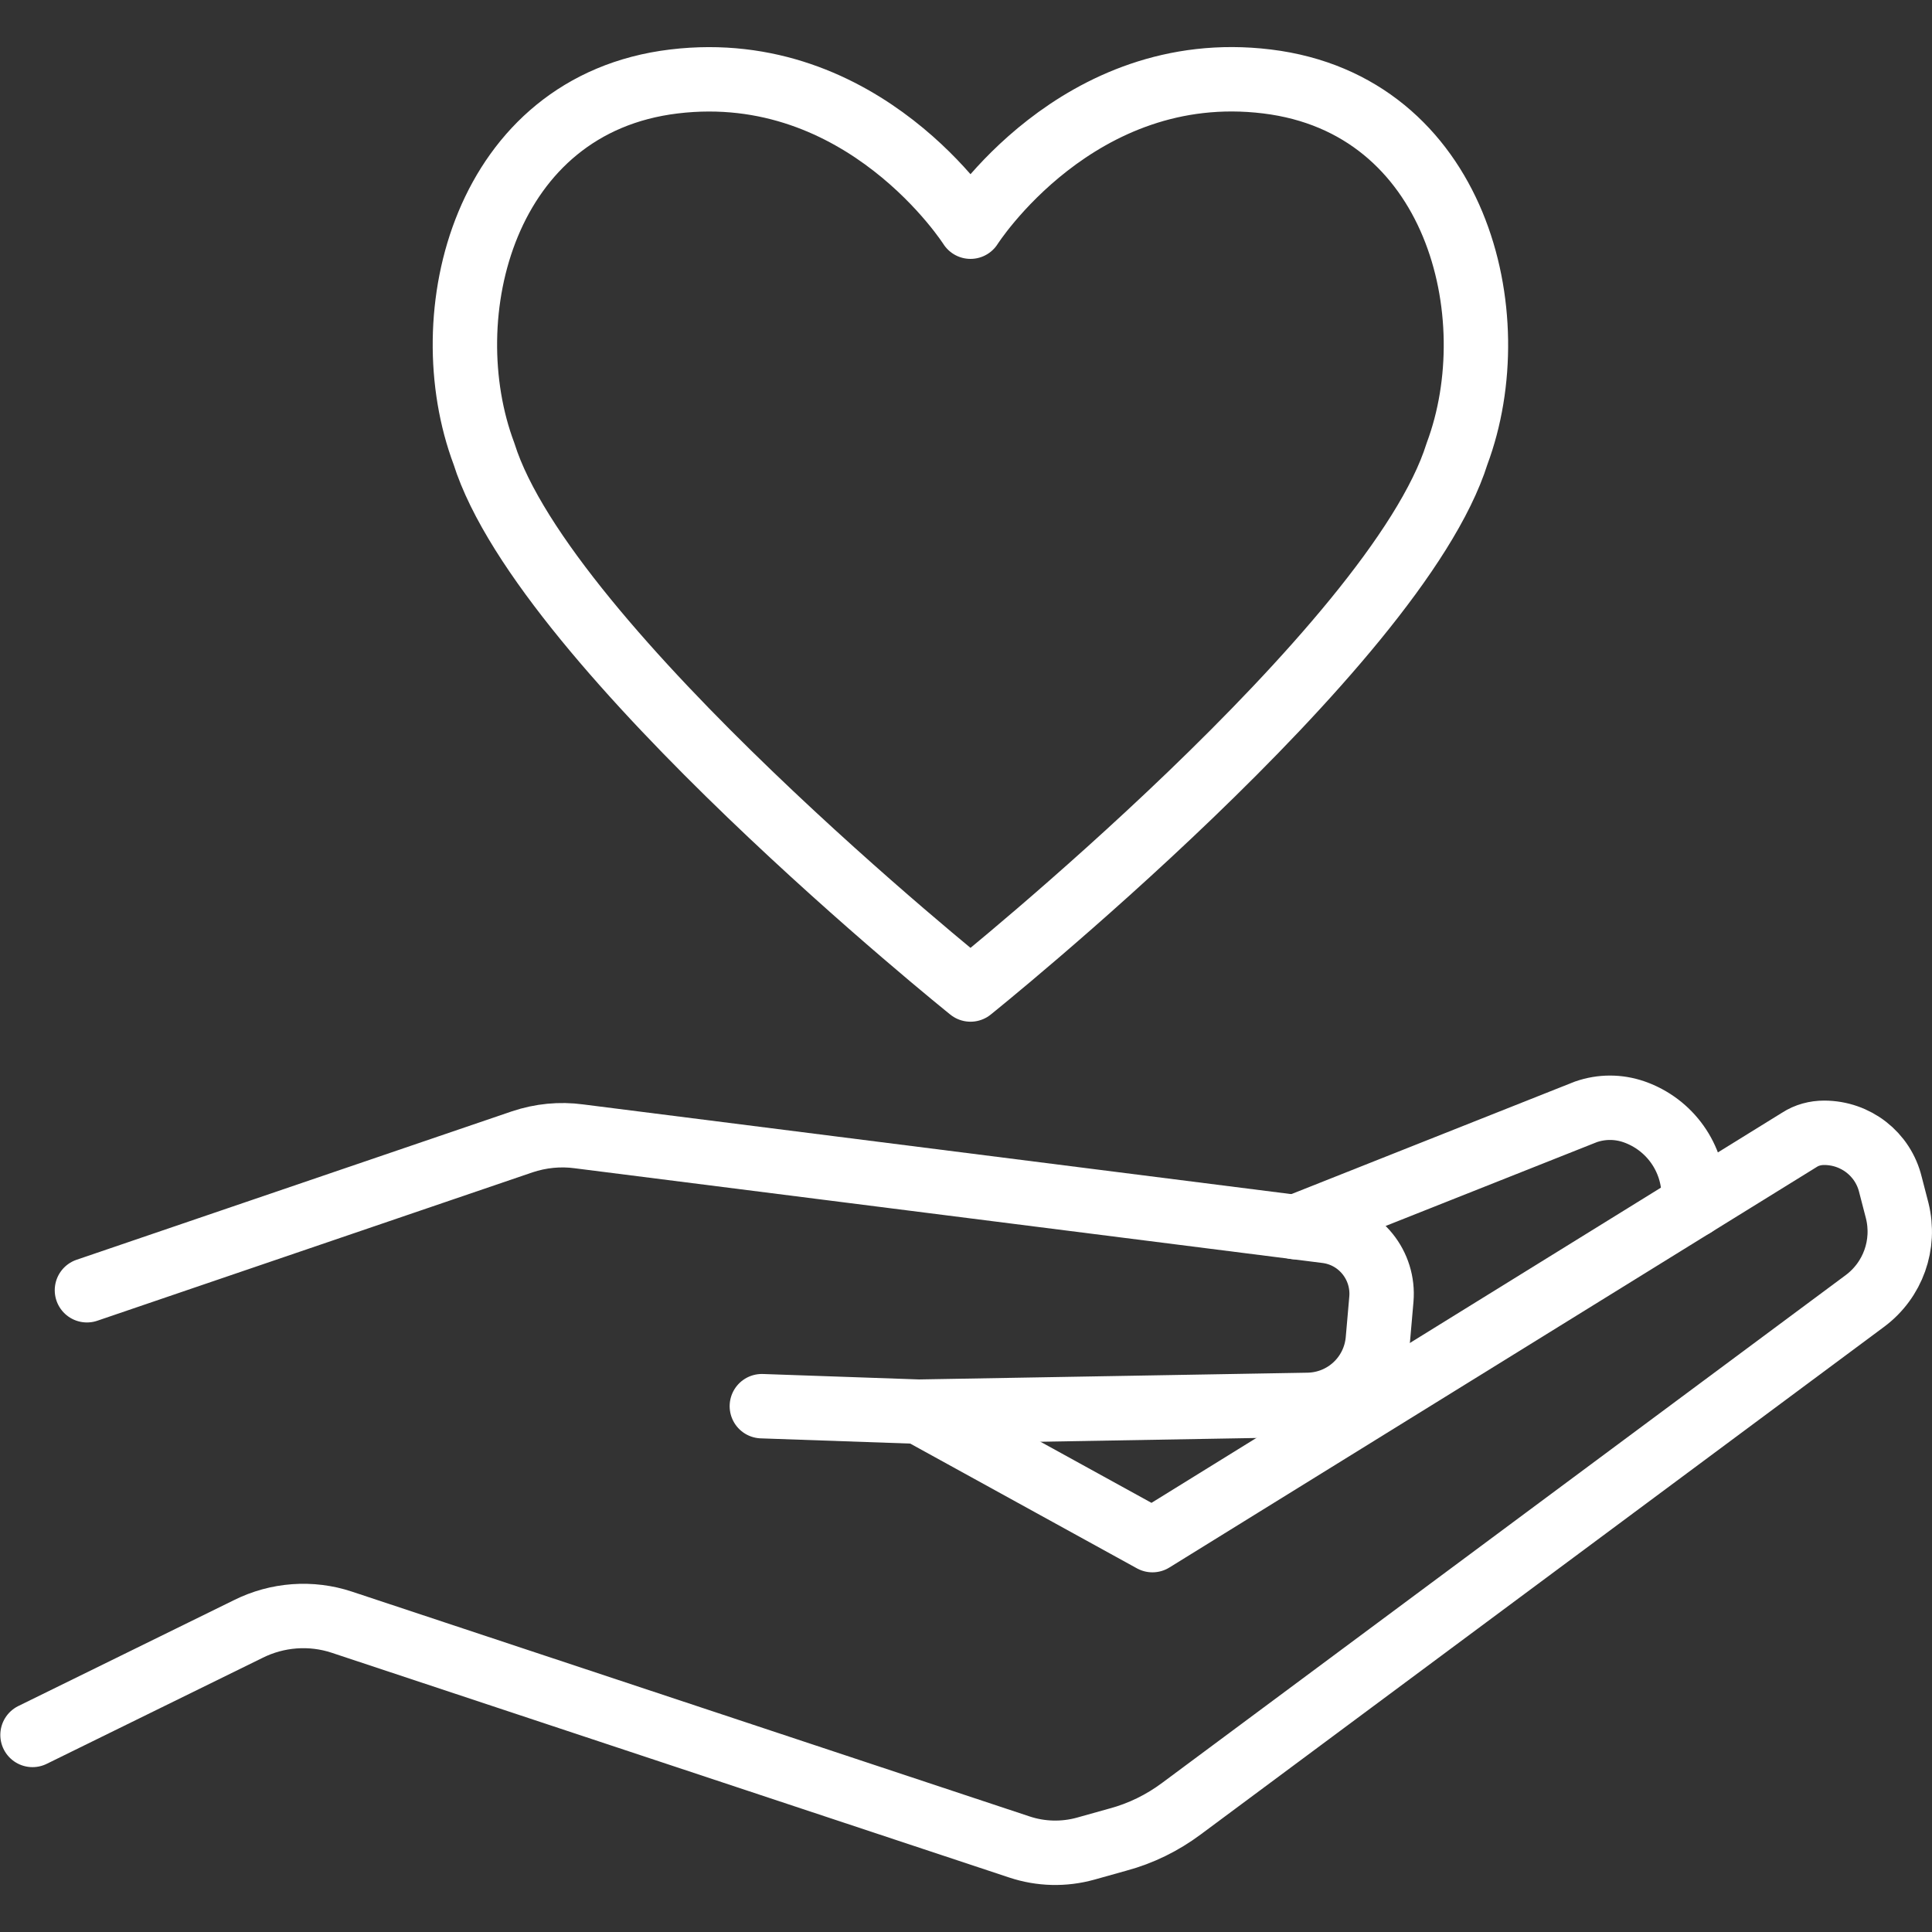
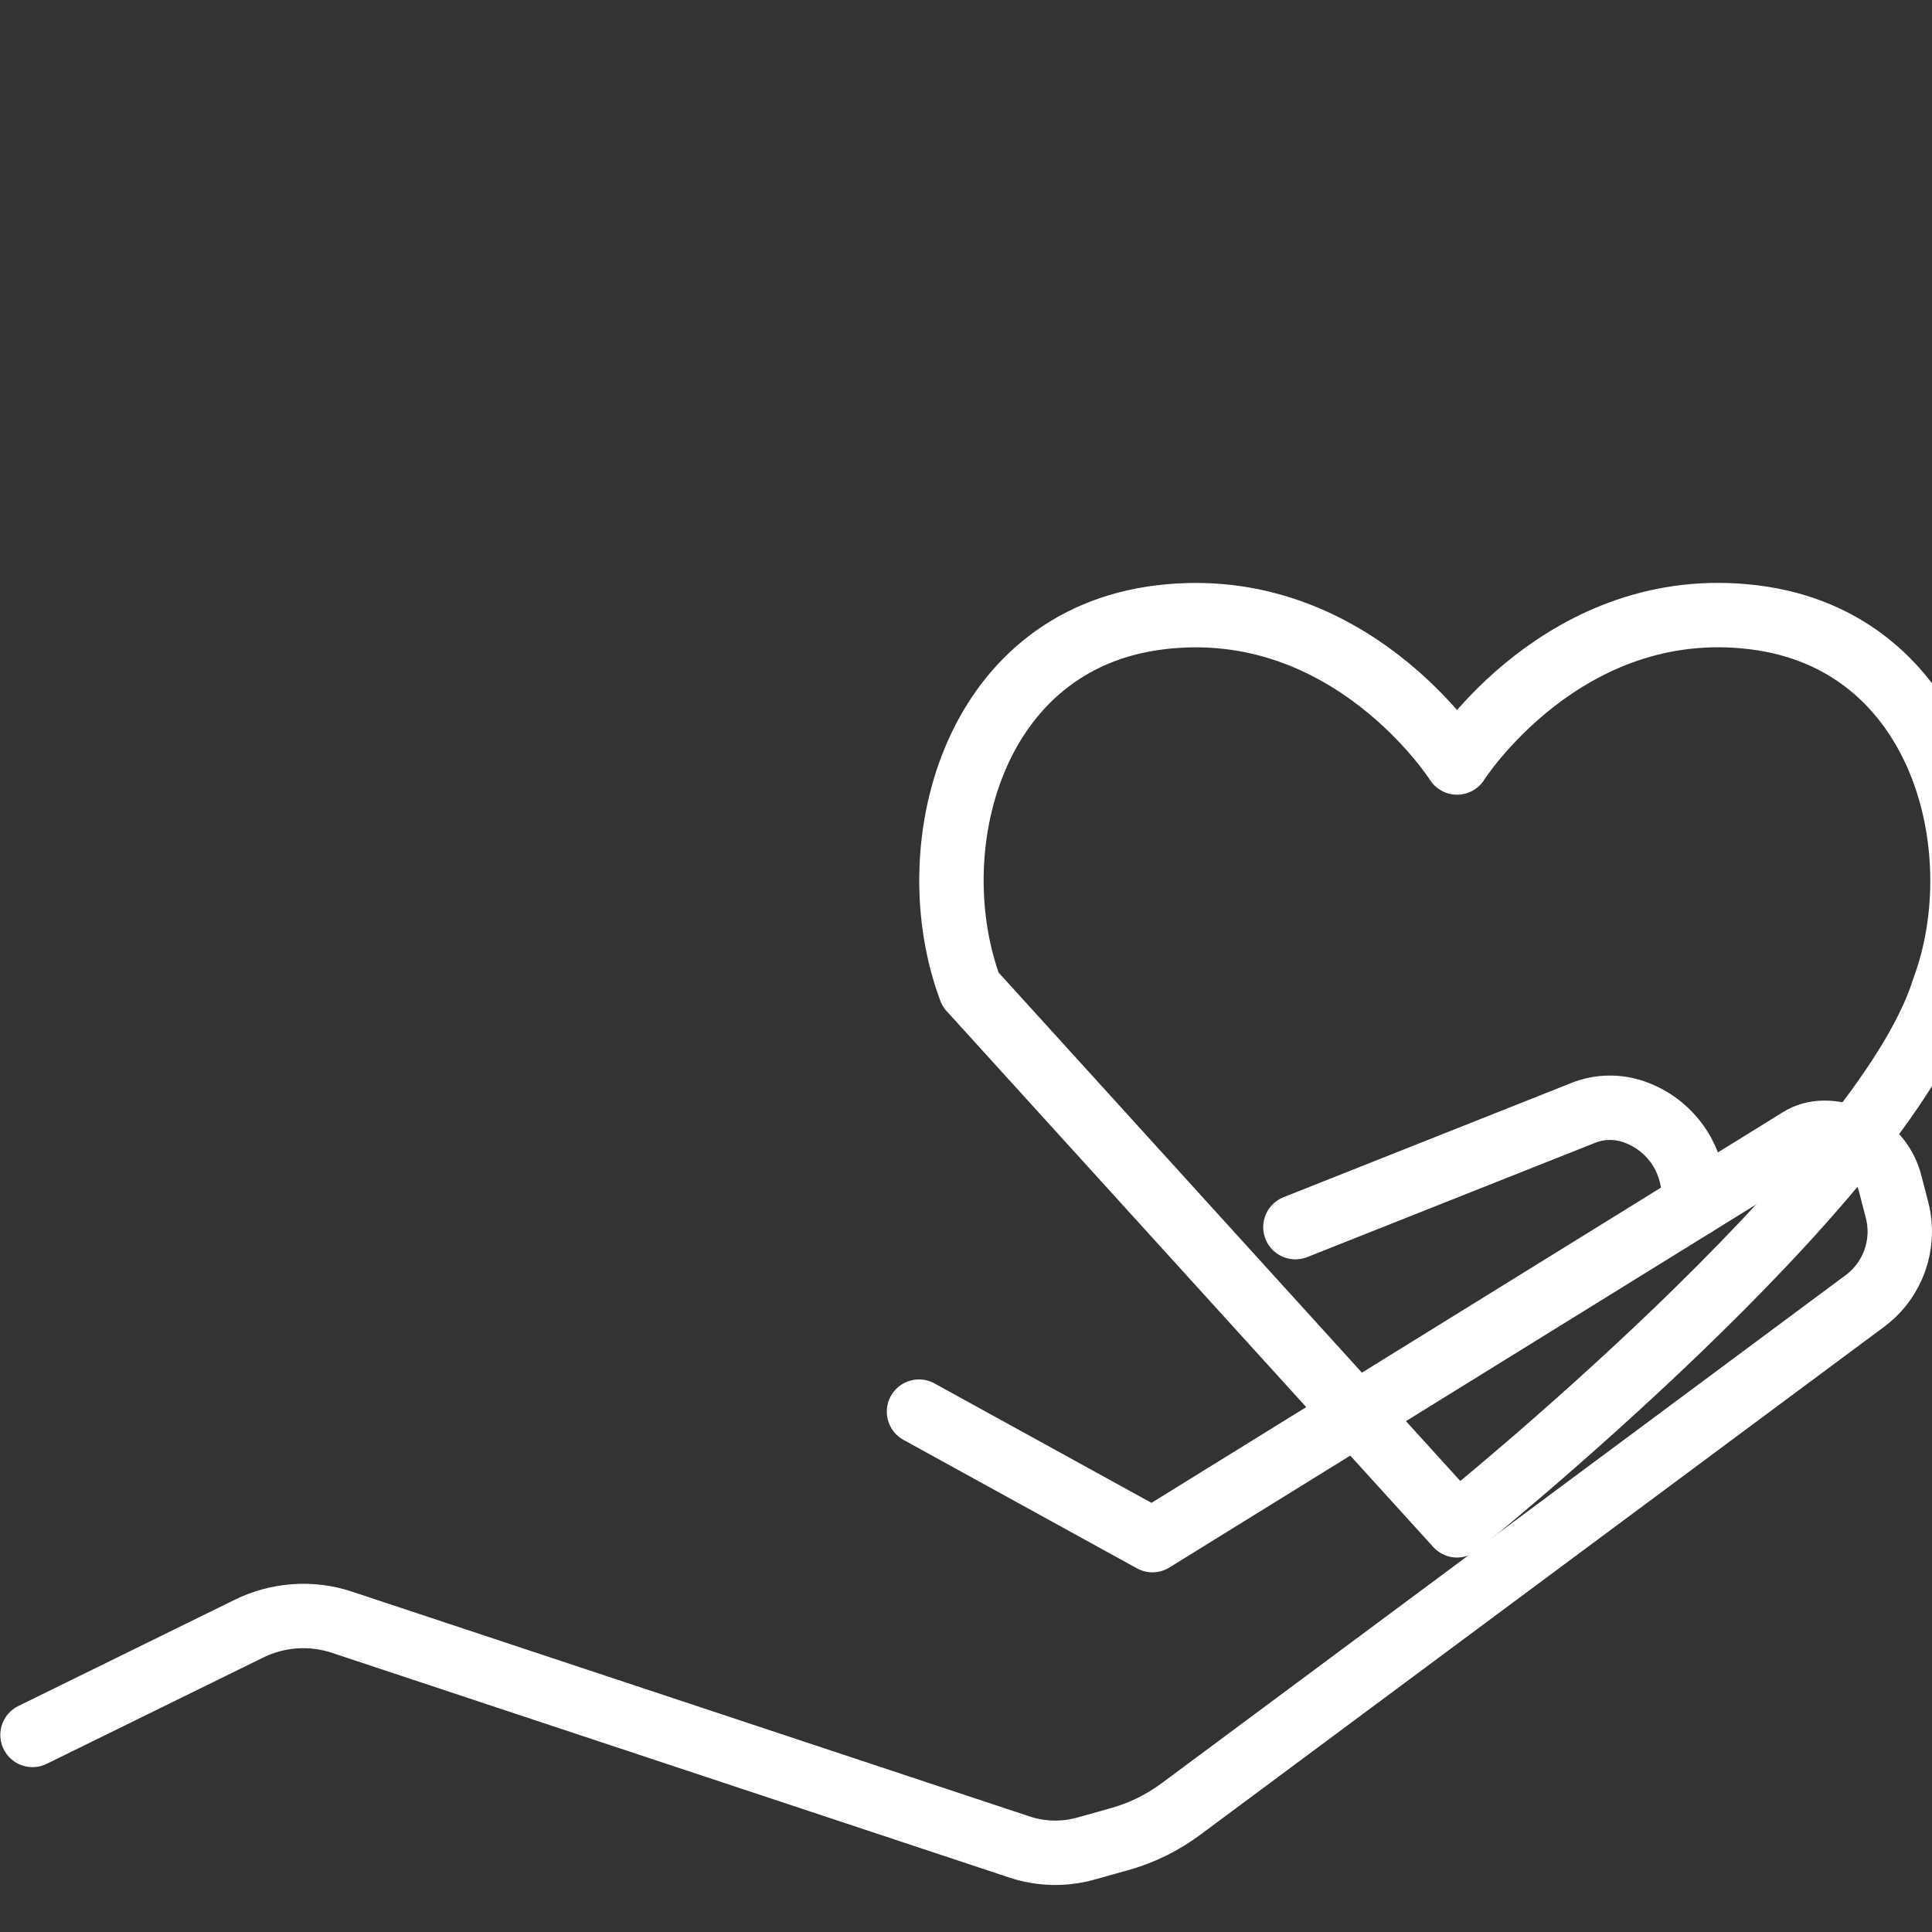
<svg xmlns="http://www.w3.org/2000/svg" id="Layer_1" viewBox="0 0 60 60">
  <rect x="0" y="0" width="60" height="60" fill="#333333" stroke="none" />
  <defs>
    <style>.cls-1{fill:none;stroke:#fff;stroke-linecap:round;stroke-linejoin:round;stroke-width:2px;}</style>
  </defs>
  <g id="Caring">
    <g>
      <path class="cls-1" d="M28.54,43.84l7.25,3.99,20.09-12.43c.23-.15,.5-.22,.77-.22,.98,0,1.83,.66,2.06,1.61l.21,.81c.26,1.05-.13,2.15-1,2.8l-21.23,15.77c-.59,.44-1.26,.77-1.97,.96l-1,.28c-.68,.19-1.4,.17-2.06-.05l-21.04-6.98c-.96-.32-2.01-.24-2.91,.21l-6.7,3.29" />
-       <path class="cls-1" d="M2.7,40.07l13.52-4.61c.57-.19,1.17-.25,1.76-.17l23.21,2.94c1.05,.13,1.8,1.07,1.71,2.12l-.11,1.26c-.1,1.13-1.03,2-2.17,2.02l-12.09,.21-4.87-.17" />
      <path class="cls-1" d="M40.23,38.11l9.02-3.58c.49-.17,1.01-.17,1.5,0h0c1.11,.39,1.85,1.43,1.85,2.61v.29" />
    </g>
-     <path class="cls-1" d="M30.14,30.73s-13.22-10.61-15.11-16.64c-1.62-4.31,0-10.85,5.9-11.56s9.21,4.51,9.21,4.51c0,0,3.32-5.23,9.21-4.51s7.51,7.25,5.9,11.56c-1.89,6.03-15.11,16.64-15.11,16.64Z" />
+     <path class="cls-1" d="M30.14,30.73c-1.62-4.31,0-10.85,5.9-11.56s9.21,4.51,9.21,4.51c0,0,3.32-5.23,9.21-4.51s7.51,7.25,5.9,11.56c-1.89,6.03-15.11,16.64-15.11,16.64Z" />
  </g>
</svg>